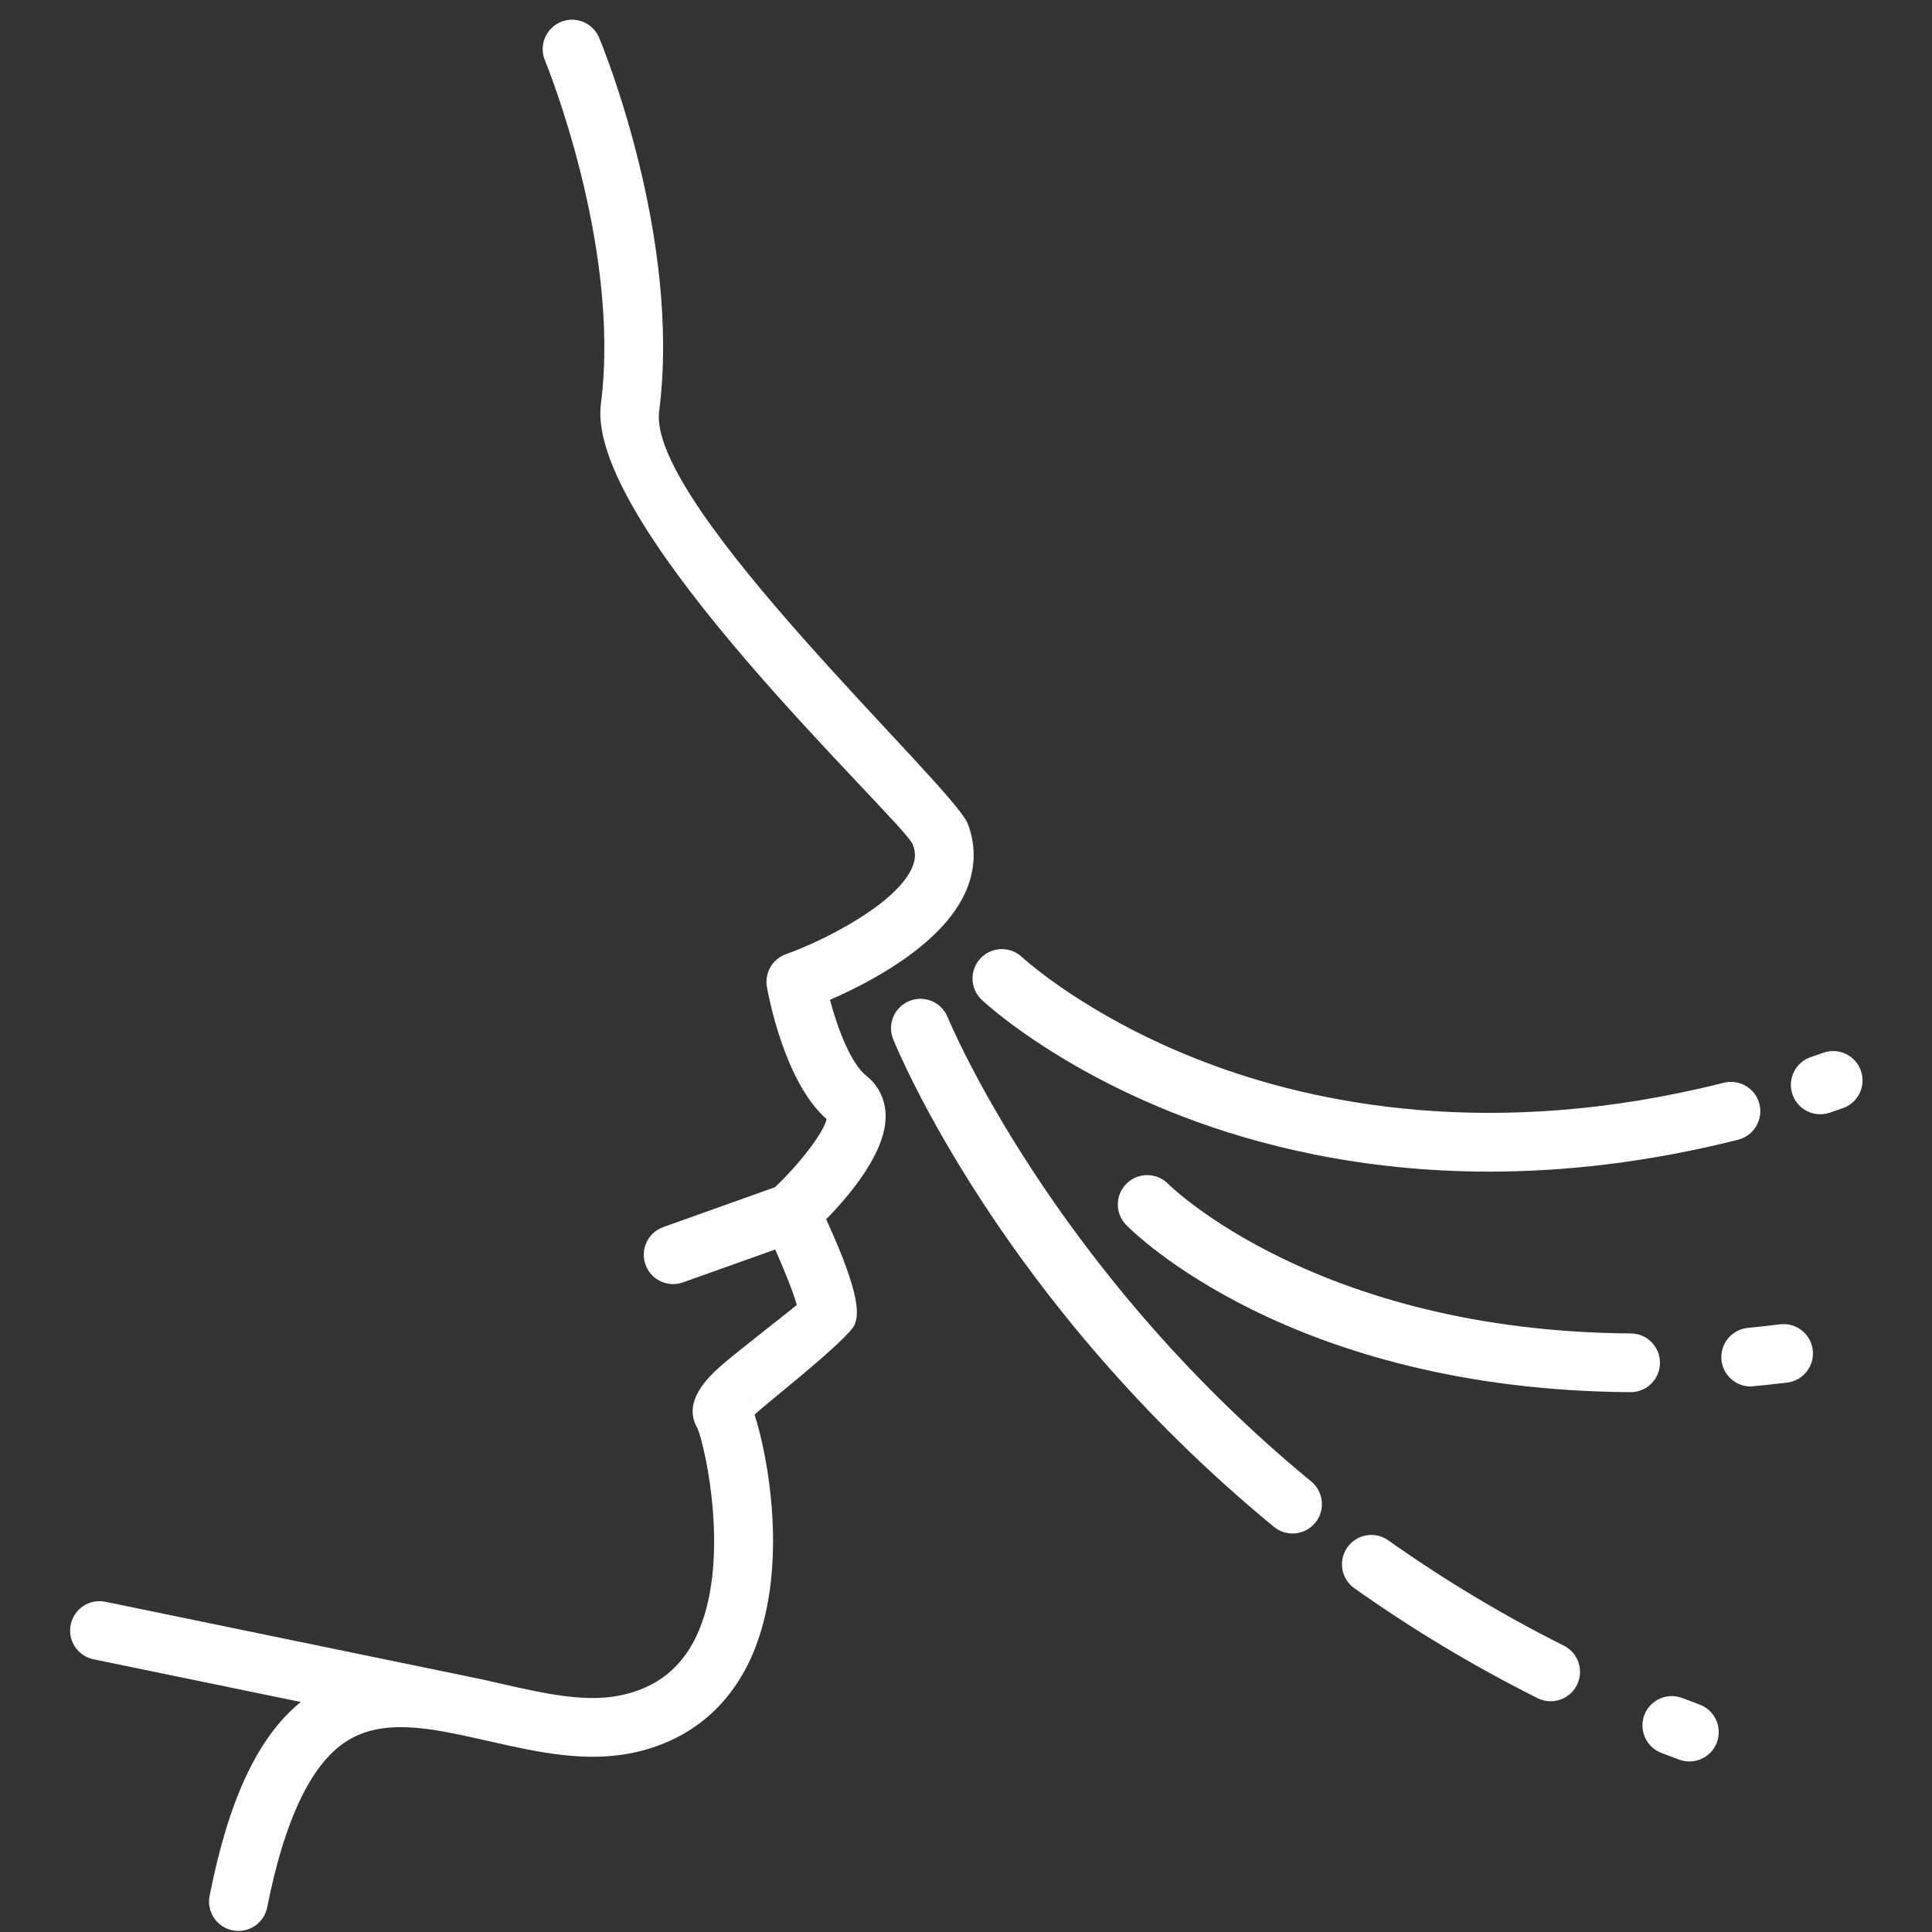
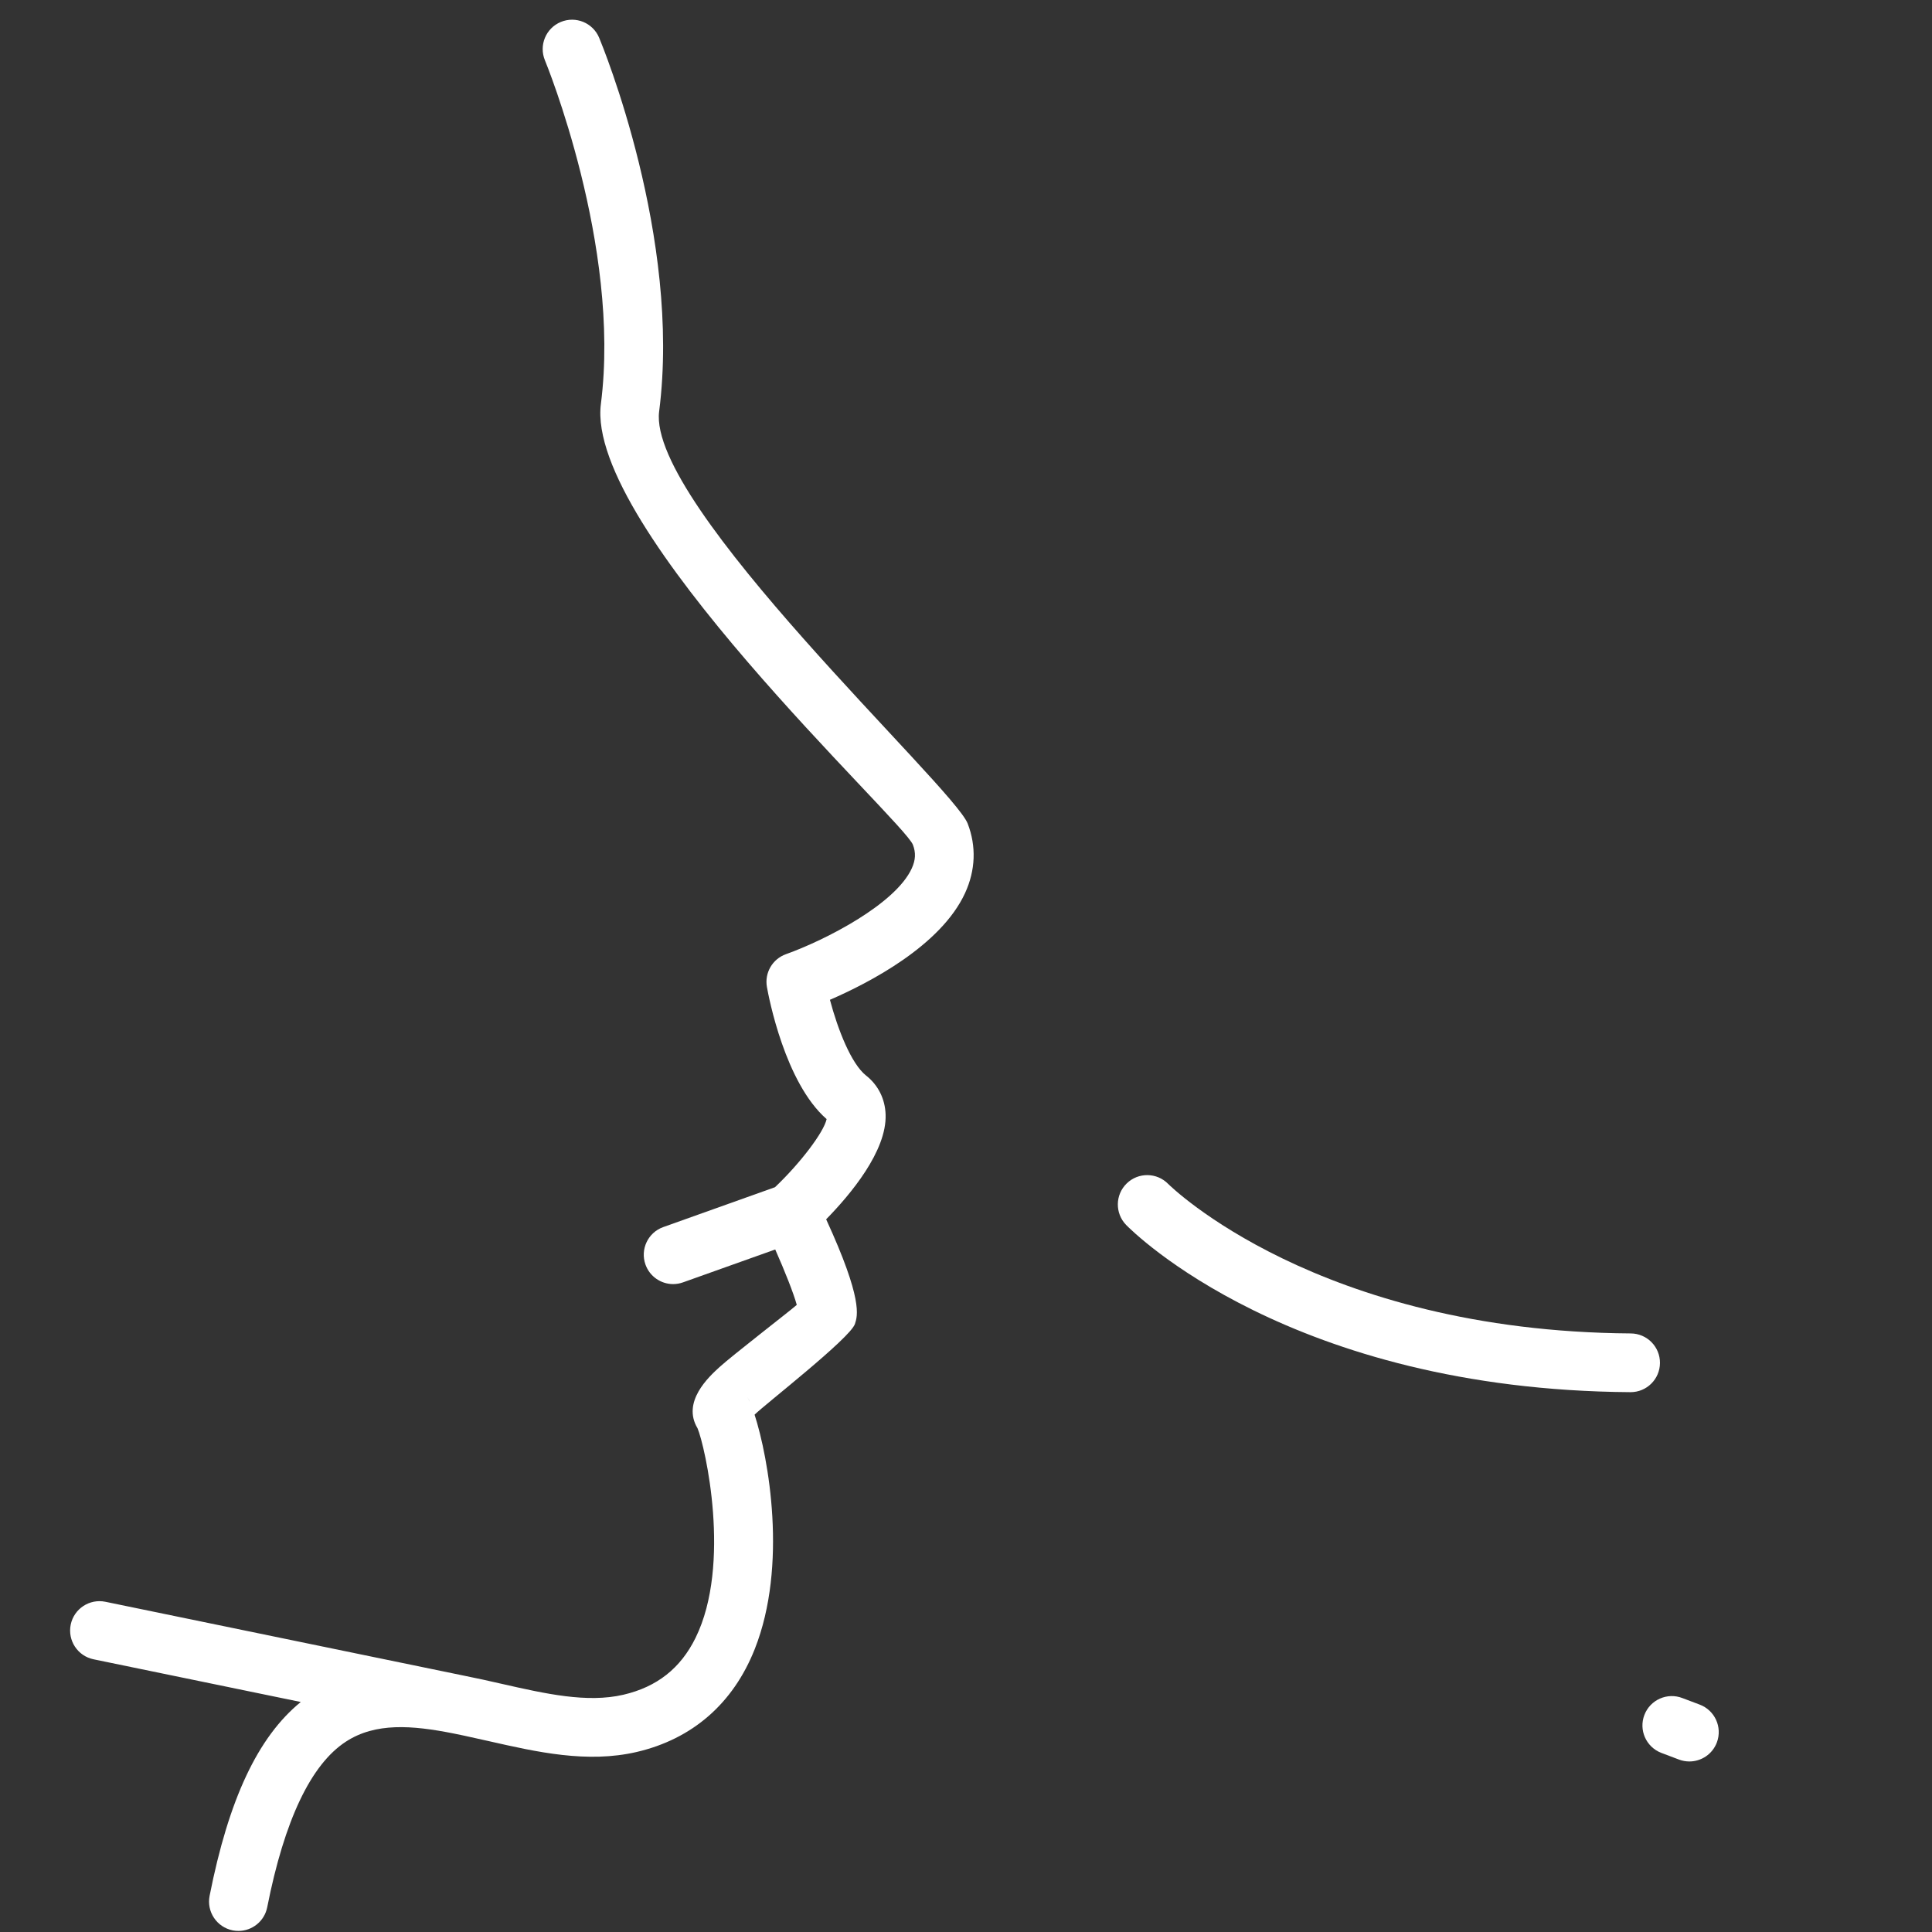
<svg xmlns="http://www.w3.org/2000/svg" fill="none" viewBox="0 0 93 93" height="93" width="93">
  <rect x="0" y="0" width="93" height="93" fill="#333333" stroke="none" />
  <g clip-path="url(#clip0_137_1082)">
    <path fill="white" d="M41.69 51.773C40.975 51.209 40.33 49.557 39.95 48.127C41.82 47.318 45.292 45.526 46.457 42.985C46.96 41.889 47.002 40.734 46.581 39.644C45.894 37.865 31.151 24.311 31.729 19.802C32.802 11.433 29.003 2.206 28.841 1.817C28.54 1.097 27.713 0.757 26.993 1.058C26.273 1.358 25.932 2.185 26.232 2.906C26.268 2.994 29.9 11.835 28.925 19.442C28.161 25.402 43.494 39.5 43.944 40.663C44.092 41.045 44.075 41.397 43.888 41.804C43.107 43.512 39.76 45.241 37.834 45.931C37.184 46.162 36.796 46.83 36.917 47.509C37.001 47.985 37.785 52.122 39.791 53.87C39.653 54.502 38.536 55.978 37.306 57.148L31.928 59.067C31.192 59.328 30.809 60.138 31.071 60.873C31.278 61.451 31.822 61.812 32.403 61.812C32.56 61.812 32.721 61.785 32.877 61.729L37.317 60.146C37.776 61.182 38.195 62.236 38.354 62.813C37.98 63.141 35.244 65.249 34.625 65.816C34.124 66.275 32.81 67.478 33.577 68.752C33.944 69.623 35.226 75.3 33.481 78.842C32.759 80.308 31.622 81.204 30.007 81.579C28.259 81.986 26.254 81.532 24.131 81.05C23.541 80.916 22.949 80.782 22.355 80.665L5.074 77.104C4.309 76.947 3.562 77.439 3.404 78.203C3.247 78.969 3.739 79.716 4.504 79.873L14.478 81.928C12.411 83.614 11.008 86.61 10.089 91.261C9.939 92.027 10.437 92.77 11.203 92.922C11.295 92.94 11.387 92.948 11.478 92.948C12.14 92.948 12.73 92.481 12.863 91.808C13.691 87.615 14.966 84.933 16.652 83.836C18.072 82.912 19.824 83.045 21.825 83.442L22.348 83.55C22.727 83.631 23.112 83.718 23.506 83.807C25.846 84.338 28.267 84.887 30.648 84.334C33.33 83.71 35.295 81.997 36.331 79.381C37.928 75.35 36.994 70.175 36.323 68.097C36.838 67.591 40.925 64.416 41.153 63.731C41.283 63.34 41.544 62.555 39.768 58.693C40.936 57.501 42.694 55.406 42.63 53.645C42.604 52.894 42.27 52.23 41.69 51.773ZM35.978 67.261C36.03 67.339 36.07 67.416 36.1 67.494C36.055 67.393 36.014 67.316 35.978 67.261Z" />
-     <path fill="white" d="M89.577 51.54C89.319 50.804 88.512 50.416 87.775 50.674C87.573 50.745 87.37 50.815 87.168 50.883C86.428 51.133 86.031 51.935 86.281 52.674C86.48 53.264 87.03 53.636 87.62 53.636C87.77 53.636 87.922 53.612 88.072 53.562C88.284 53.49 88.497 53.416 88.71 53.342C89.447 53.084 89.835 52.277 89.577 51.54Z" />
-     <path fill="white" d="M47.257 48.128C47.395 48.259 50.716 51.354 56.885 53.729C60.459 55.106 65.471 56.398 71.689 56.398C75.292 56.398 79.3 55.964 83.668 54.862C84.424 54.671 84.883 53.903 84.693 53.146C84.502 52.389 83.733 51.93 82.976 52.121C71.856 54.926 63.273 53.137 58.032 51.141C52.34 48.976 49.232 46.104 49.196 46.071C48.629 45.537 47.735 45.563 47.2 46.13C46.664 46.698 46.689 47.593 47.257 48.128Z" />
-     <path fill="white" d="M85.68 63.748C85.162 63.813 84.642 63.871 84.134 63.921C83.357 63.997 82.79 64.689 82.866 65.466C82.938 66.196 83.553 66.741 84.272 66.741C84.318 66.741 85.489 66.62 86.031 66.553C86.806 66.455 87.356 65.749 87.258 64.974C87.161 64.2 86.454 63.651 85.68 63.748Z" />
    <path fill="white" d="M79.905 65.61C79.911 64.829 79.282 64.192 78.501 64.187C63.425 64.085 56.319 57.078 56.232 56.99C55.687 56.434 54.794 56.423 54.236 56.967C53.677 57.511 53.665 58.406 54.21 58.966C54.525 59.289 62.124 66.903 78.482 67.014H78.491C79.268 67.014 79.9 66.387 79.905 65.61Z" />
    <path fill="white" d="M81.813 82.052C81.535 81.949 81.259 81.845 80.984 81.739C80.257 81.458 79.438 81.819 79.157 82.548C78.875 83.276 79.237 84.094 79.965 84.376C80.251 84.486 80.539 84.595 80.829 84.703C80.991 84.763 81.157 84.791 81.321 84.791C81.894 84.791 82.434 84.44 82.646 83.87C82.918 83.138 82.545 82.325 81.813 82.052Z" />
-     <path fill="white" d="M75.276 79.215C72.344 77.747 69.503 76.042 66.829 74.148C66.193 73.696 65.31 73.846 64.858 74.484C64.407 75.12 64.558 76.003 65.195 76.454C67.985 78.431 70.951 80.211 74.01 81.742C74.213 81.844 74.43 81.892 74.642 81.892C75.16 81.892 75.659 81.606 75.907 81.111C76.257 80.413 75.974 79.564 75.276 79.215Z" />
-     <path fill="white" d="M63.117 71.312C50.597 61.017 45.664 49.083 45.616 48.963C45.323 48.24 44.5 47.89 43.777 48.182C43.052 48.474 42.702 49.297 42.994 50.022C43.202 50.535 48.216 62.719 61.322 73.496C61.585 73.712 61.903 73.817 62.218 73.817C62.627 73.817 63.032 73.641 63.311 73.301C63.807 72.698 63.721 71.808 63.117 71.312Z" />
  </g>
  <defs>
    <clipPath id="clip0_137_1082">
      <rect transform="translate(0.5 0.948)" fill="white" height="92" width="92" />
    </clipPath>
  </defs>
</svg>